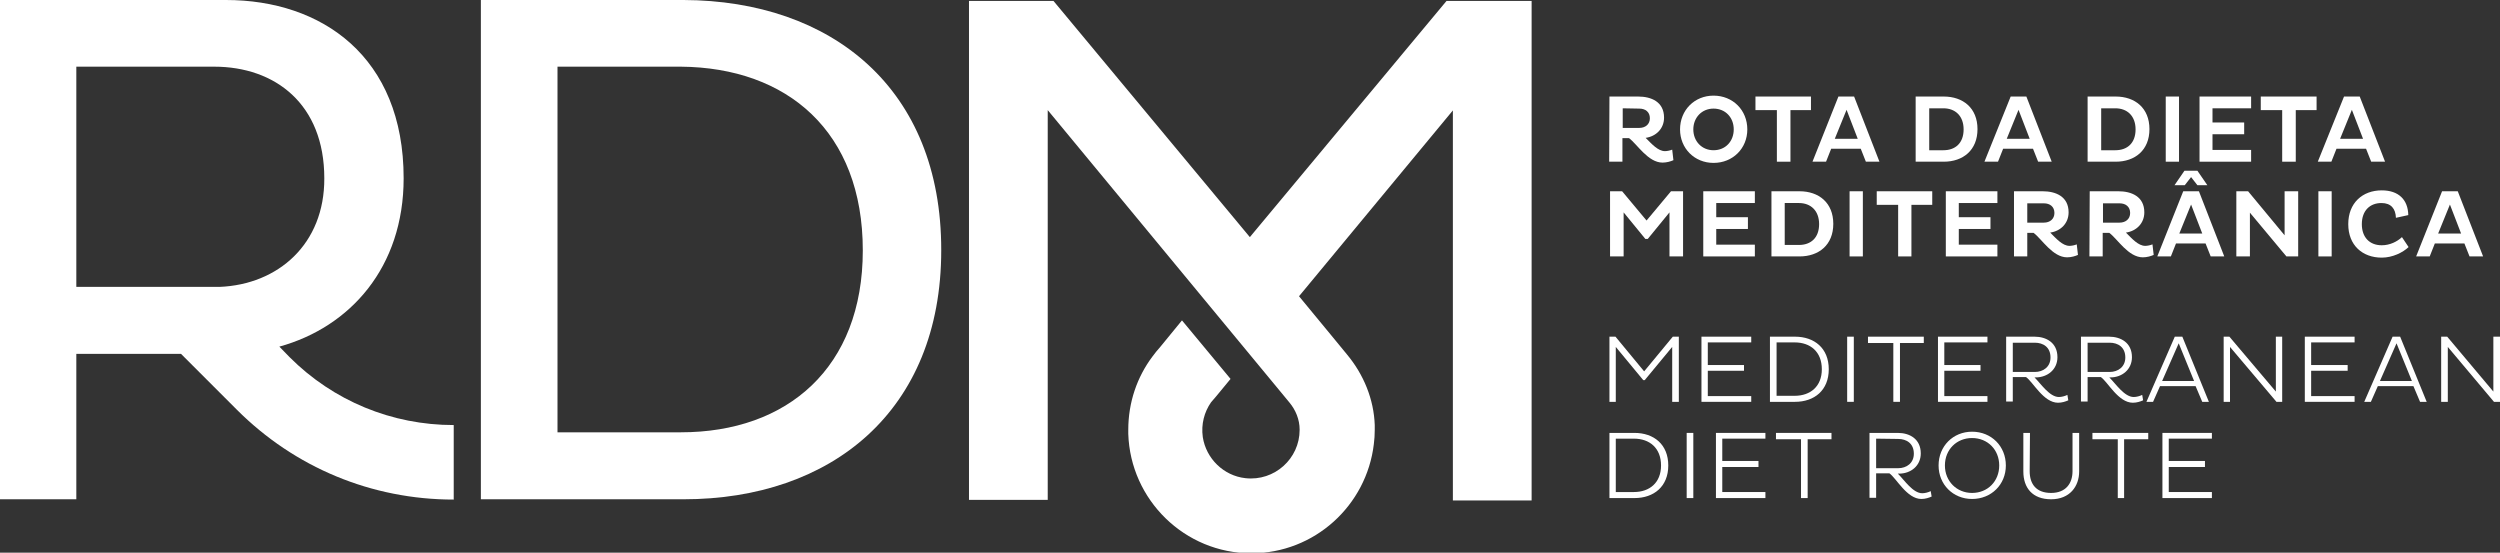
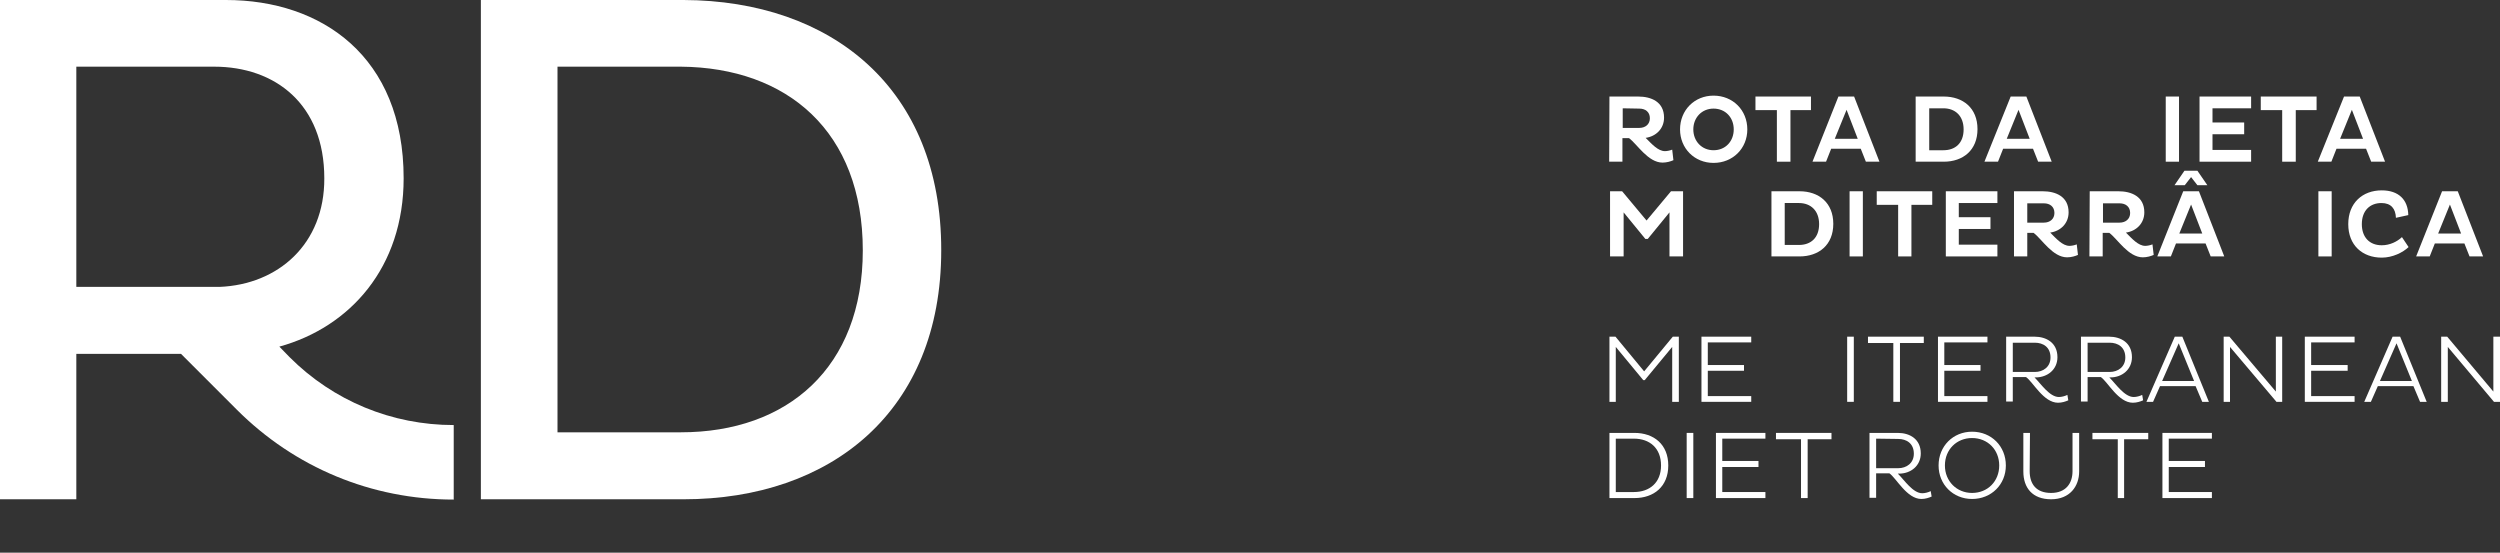
<svg xmlns="http://www.w3.org/2000/svg" version="1.1" id="Layer_1" x="0px" y="0px" viewBox="-65 189.8 828.7 183.2" style="enable-background:new -65 189.8 828.7 183.2;" xml:space="preserve">
  <rect x="-65" y="189.8" width="828.7" height="183.2" fill="#333333" stroke="none" />
  <style type="text/css">
	.st0{fill:#FFFFFF;}
</style>
  <g>
    <path class="st0" d="M160.7,333.1h-40.9V211.9h40.9c35.3,0.3,60.3,21.5,60.3,60.9C221,311.7,196,333.1,160.7,333.1 M161.6,189.8   H94.4v165.5h67.2c48.9,0,85.4-29.2,85.4-82.5C247.1,219,210.6,190,161.6,189.8" />
-     <path class="st0" d="M349.3,268.4l-65.1-78.3h-28v165.4h26.1V226.3l76.8,92.9l3.3,4c2.1,2.5,3.4,5.7,3.4,9v0.1   c0,9.5-8.3,17.1-18,16c-7.2-0.8-13-6.5-14.1-13.6c-0.6-4.3,0.5-8.3,2.7-11.5l1.8-2.1l4.7-5.7L326.8,296l-7.2,8.8   c-0.9,1-1.8,2.1-2.6,3.2c-5.1,6.8-8,15.2-8,24.3c0,0.4,0,0.8,0,1.3c0.7,21.9,18.7,39.6,40.8,39.6c20.9,0,38.2-15.8,40.6-36.2   c0.2-1.5,0.3-3.1,0.3-4.7c0-0.5,0-1.1,0-1.6c-0.3-8.6-3.7-16.8-9.2-23.4l-4.6-5.6L365.6,288l51-61.6v129.3h26.1V190.1h-28.2   L349.3,268.4z" />
    <path class="st0" d="M7.8,284.9c-0.6,0-1.1,0-1.7,0h-6.9h-38.9v-73H6c20.2,0,36.5,12.4,36.5,37C42.6,270.7,27.2,284.1,7.8,284.9    M27.6,304.7c23.5-6.5,41.2-26.3,41.2-55.8c0-40.4-27.2-59.1-58.9-59.1H-65v165.5h25.3v-48.2H-5l18.5,18.5   c19.2,19.2,44.7,29.8,71.9,29.8v-24.7c-20.5,0-39.9-8-54.4-22.5L27.6,304.7z" />
  </g>
  <path class="st0" d="M472.9,225.7v6.5h5.5c2,0,3.5-1.2,3.5-3.2c0-2.1-1.5-3.2-3.5-3.2L472.9,225.7L472.9,225.7z M468.5,221.8h9.5  c4.3,0,8.6,1.7,8.6,7c0,3.6-2.6,6.2-6.1,6.7c2,2,4.1,4.4,6.4,4.4c0.7,0,1.7-0.2,2.4-0.5l0.4,3.5c-0.9,0.4-2.2,0.8-3.6,0.8  c-4.8,0-8.4-6.1-11.1-8.1h-2.2v7.8h-4.4L468.5,221.8L468.5,221.8z" />
  <path class="st0" d="M503,239.6c4,0,6.7-3,6.7-6.9c0-4-2.8-6.9-6.7-6.9s-6.7,3-6.7,6.9C496.3,236.6,499.1,239.6,503,239.6   M503,221.5c6.4,0,11.2,4.8,11.2,11.2c0,6.3-4.8,11.1-11.2,11.1c-6.3,0-11.1-4.8-11.1-11.1C491.9,226.3,496.7,221.5,503,221.5" />
  <polygon class="st0" points="528.5,226.3 528.5,243.4 524,243.4 524,226.3 516.9,226.3 516.9,221.8 535.3,221.8 535.3,226.3 " />
  <path class="st0" d="M543.2,235.8h7.6l-3.7-9.6L543.2,235.8z M544.4,221.8h5.2l8.4,21.6h-4.5l-1.7-4.3H542l-1.7,4.3h-4.5  L544.4,221.8z" />
  <path class="st0" d="M574.5,225.7v13.9h4.7c4,0,6.7-2.4,6.7-6.9s-2.8-7-6.7-7H574.5z M570,221.8h9.3c6.4,0,11.2,3.8,11.2,10.8  s-4.8,10.8-11.2,10.8H570V221.8z" />
  <path class="st0" d="M600.2,235.8h7.6l-3.7-9.6L600.2,235.8z M601.5,221.8h5.2l8.4,21.6h-4.5l-1.7-4.3H599l-1.7,4.3h-4.5  L601.5,221.8z" />
-   <path class="st0" d="M631.5,225.7v13.9h4.7c4,0,6.7-2.4,6.7-6.9s-2.8-7-6.7-7H631.5z M627,221.8h9.3c6.4,0,11.2,3.8,11.2,10.8  s-4.8,10.8-11.2,10.8H627V221.8z" />
  <rect x="652.9" y="221.8" class="st0" width="4.4" height="21.6" />
  <polygon class="st0" points="664.1,243.4 664.1,221.8 681.2,221.8 681.2,225.7 668.4,225.7 668.4,230.4 678.9,230.4 678.9,234.3   668.4,234.3 668.4,239.5 681.2,239.5 681.2,243.4 " />
  <polygon class="st0" points="696,226.3 696,243.4 691.5,243.4 691.5,226.3 684.4,226.3 684.4,221.8 702.9,221.8 702.9,226.3 " />
  <path class="st0" d="M710.7,235.8h7.6l-3.7-9.6L710.7,235.8z M712,221.8h5.2l8.4,21.6H721l-1.7-4.3h-9.8l-1.7,4.3h-4.5L712,221.8z" />
  <polygon class="st0" points="488.4,260.2 481.2,269 480.4,269 473.2,260.2 473.2,274.8 468.7,274.8 468.7,253.2 472.7,253.2   480.8,262.9 488.9,253.2 492.9,253.2 492.9,274.8 488.4,274.8 " />
-   <polygon class="st0" points="499.6,274.8 499.6,253.2 516.7,253.2 516.7,257.1 503.9,257.1 503.9,261.8 514.4,261.8 514.4,265.7   503.9,265.7 503.9,270.9 516.7,270.9 516.7,274.8 " />
  <path class="st0" d="M526.6,257.1V271h4.7c4,0,6.7-2.4,6.7-6.9s-2.8-7-6.7-7H526.6z M522.2,253.2h9.3c6.4,0,11.2,3.8,11.2,10.8  s-4.8,10.8-11.2,10.8h-9.3V253.2z" />
  <rect x="548.1" y="253.2" class="st0" width="4.4" height="21.6" />
  <polygon class="st0" points="568.6,257.7 568.6,274.8 564.2,274.8 564.2,257.7 557.1,257.7 557.1,253.2 575.5,253.2 575.5,257.7 " />
  <polygon class="st0" points="580,274.8 580,253.2 597.1,253.2 597.1,257.1 584.3,257.1 584.3,261.8 594.8,261.8 594.8,265.7   584.3,265.7 584.3,270.9 597.1,270.9 597.1,274.8 " />
  <path class="st0" d="M607,257.1v6.5h5.5c2,0,3.5-1.2,3.5-3.2c0-2.1-1.5-3.2-3.5-3.2H607V257.1z M602.6,253.2h9.5  c4.3,0,8.6,1.7,8.6,7c0,3.6-2.6,6.2-6.1,6.7c2,2,4.1,4.4,6.4,4.4c0.7,0,1.7-0.2,2.4-0.5l0.4,3.5c-0.9,0.4-2.2,0.8-3.6,0.8  c-4.8,0-8.4-6.1-11.1-8.1H607v7.8h-4.4V253.2z" />
  <path class="st0" d="M632.1,257.1v6.5h5.5c2,0,3.5-1.2,3.5-3.2c0-2.1-1.5-3.2-3.5-3.2h-5.5V257.1z M627.7,253.2h9.5  c4.3,0,8.6,1.7,8.6,7c0,3.6-2.6,6.2-6.1,6.7c2,2,4.1,4.4,6.4,4.4c0.7,0,1.7-0.2,2.4-0.5l0.4,3.5c-0.9,0.4-2.2,0.8-3.6,0.8  c-4.8,0-8.4-6.1-11.1-8.1H632v7.8h-4.4L627.7,253.2L627.7,253.2z" />
  <path class="st0" d="M657.4,267.2h7.6l-3.7-9.6L657.4,267.2z M661.3,248.5l-2.1,2.7h-3.4l3.3-4.8h4.3l3.3,4.8h-3.3L661.3,248.5z   M658.7,253.2h5.2l8.4,21.6h-4.5l-1.7-4.3h-9.8l-1.7,4.3h-4.5L658.7,253.2z" />
-   <polygon class="st0" points="680.8,260.3 680.8,274.8 676.3,274.8 676.3,253.2 680.2,253.2 692.3,267.8 692.3,253.2 696.8,253.2   696.8,274.8 692.9,274.8 " />
  <rect x="703.5" y="253.2" class="st0" width="4.4" height="21.6" />
  <path class="st0" d="M733.4,271.7c-1.9,1.8-5.3,3.5-8.9,3.5c-6.4,0-11.1-4.1-11.1-11.1s4.7-11.2,11.1-11.2c5.6,0,8.7,3.1,8.8,8.2  l-4.1,0.9c-0.1-3-1.6-4.9-4.8-4.9c-3.8,0-6.5,2.5-6.5,7c0,4.4,2.6,7,6.6,7c2.7,0,5.1-1.2,6.7-2.7L733.4,271.7z" />
  <path class="st0" d="M743.2,267.2h7.6l-3.7-9.6L743.2,267.2z M744.5,253.2h5.2l8.4,21.6h-4.5l-1.7-4.3h-9.8l-1.7,4.3h-4.5  L744.5,253.2z" />
  <polygon class="st0" points="489.3,304.8 480.2,315.8 479.7,315.8 470.6,304.8 470.6,323 468.5,323 468.5,301.4 470.5,301.4   480,312.9 489.5,301.4 491.5,301.4 491.5,323 489.3,323 " />
  <polygon class="st0" points="499,323 499,301.4 515.5,301.4 515.5,303.3 501.1,303.3 501.1,310.8 513.1,310.8 513.1,312.7   501.1,312.7 501.1,321.1 515.5,321.1 515.5,323 " />
-   <path class="st0" d="M523.9,303.3V321h6c5.2,0,9-3.1,9-8.8c0-5.8-3.8-8.9-9-8.9C529.9,303.3,523.9,303.3,523.9,303.3z M521.7,301.4  h8.3c6.4,0,11.2,3.8,11.2,10.8S536.4,323,530,323h-8.3V301.4z" />
  <rect x="547.3" y="301.4" class="st0" width="2.2" height="21.6" />
  <polygon class="st0" points="564.8,303.5 564.8,323 562.6,323 562.6,303.5 554.2,303.5 554.2,301.4 572.7,301.4 572.7,303.5 " />
  <polygon class="st0" points="577.4,323 577.4,301.4 593.8,301.4 593.8,303.3 579.5,303.3 579.5,310.8 591.5,310.8 591.5,312.7   579.5,312.7 579.5,321.1 593.8,321.1 593.8,323 " />
  <path class="st0" d="M602.2,303.3v9.8h7.3c2.8,0,5.2-1.7,5.2-4.8c0-3.4-2.4-4.9-5.2-4.9h-7.3V303.3z M600.1,301.4h9.3  c3.9,0,7.6,2,7.6,6.8c0,4.1-3.3,6.7-7.2,6.7h-0.4c2.2,2.2,5,6.5,8.1,6.5c0.9,0,2-0.3,2.8-0.7l0.3,1.8c-0.9,0.4-2.1,0.8-3.4,0.8  c-4.8,0-8.3-6.9-10.6-8.5h-4.4v8.1H600v-21.5H600.1z" />
  <path class="st0" d="M627,303.3v9.8h7.3c2.8,0,5.2-1.7,5.2-4.8c0-3.4-2.4-4.9-5.2-4.9H627V303.3z M624.8,301.4h9.3  c3.9,0,7.6,2,7.6,6.8c0,4.1-3.3,6.7-7.1,6.7h-0.4c2.2,2.2,5,6.5,8.1,6.5c0.9,0,2-0.3,2.8-0.7l0.3,1.8c-0.9,0.4-2.1,0.8-3.4,0.8  c-4.8,0-8.3-6.9-10.6-8.5H627v8.1h-2.2V301.4z" />
  <path class="st0" d="M651.7,316.1h10.6l-5.1-12.5L651.7,316.1z M655.9,301.4h2.5l8.8,21.6H665l-2.2-5.2H651l-2.3,5.2h-2.2  L655.9,301.4z" />
  <polygon class="st0" points="674.2,304.8 674.2,323 672.1,323 672.1,301.4 674,301.4 689.4,319.6 689.4,301.4 691.5,301.4   691.5,323 689.6,323 " />
  <polygon class="st0" points="699,323 699,301.4 715.5,301.4 715.5,303.3 701.1,303.3 701.1,310.8 713.2,310.8 713.2,312.7   701.1,312.7 701.1,321.1 715.5,321.1 715.5,323 " />
  <path class="st0" d="M723.9,316.1h10.6l-5.1-12.5L723.9,316.1z M728.1,301.4h2.5l8.8,21.6h-2.2l-2.2-5.2h-11.8l-2.3,5.2h-2.2  L728.1,301.4z" />
  <polygon class="st0" points="761.5,301.4 761.5,319.6 746.2,301.4 744.2,301.4 744.2,323 746.4,323 746.4,304.8 761.7,323   763.7,323 763.7,301.4 " />
  <path class="st0" d="M470.6,335.2v17.7h6c5.2,0,9-3.1,9-8.8c0-5.8-3.8-8.9-9-8.9H470.6z M468.5,333.3h8.3c6.4,0,11.2,3.8,11.2,10.8  s-4.8,10.8-11.2,10.8h-8.3V333.3z" />
  <rect x="494.1" y="333.3" class="st0" width="2.2" height="21.6" />
  <polygon class="st0" points="503.8,354.9 503.8,333.3 520.2,333.3 520.2,335.2 505.9,335.2 505.9,342.6 517.9,342.6 517.9,344.6   505.9,344.6 505.9,352.9 520.2,352.9 520.2,354.9 " />
  <polygon class="st0" points="534.2,335.4 534.2,354.9 532,354.9 532,335.4 523.7,335.4 523.7,333.3 542.1,333.3 542.1,335.4 " />
  <path class="st0" d="M556.9,335.2v9.8h7.3c2.8,0,5.2-1.7,5.2-4.8c0-3.4-2.4-4.9-5.2-4.9L556.9,335.2L556.9,335.2z M554.8,333.3h9.3  c3.9,0,7.6,2,7.6,6.8c0,4.1-3.3,6.7-7.2,6.7h-0.4c2.2,2.2,5,6.5,8.1,6.5c0.9,0,2-0.3,2.8-0.7l0.3,1.8c-0.9,0.4-2.1,0.8-3.4,0.8  c-4.8,0-8.3-6.9-10.6-8.5h-4.4v8.1h-2.2v-21.5H554.8z" />
  <path class="st0" d="M588.7,353.2c5.2,0,9-3.9,9-9.1c0-5.2-3.8-9.1-9-9.1c-5.1,0-9,3.8-9,9.1C579.7,349.3,583.6,353.2,588.7,353.2   M588.7,332.9c6.4,0,11.2,4.8,11.2,11.2c0,6.3-4.8,11.1-11.2,11.1c-6.3,0-11.1-4.8-11.1-11.1C577.6,337.7,582.4,332.9,588.7,332.9" />
  <path class="st0" d="M607.8,346c0,4.3,2.2,7.2,7.1,7.2c4.9,0,7.1-3.2,7.1-7.2v-12.7h2.2v12.8c0,4.9-3.1,9.2-9.3,9.2  s-9.2-3.8-9.2-9.2v-12.8h2.2L607.8,346L607.8,346z" />
  <polygon class="st0" points="639.1,335.4 639.1,354.9 637,354.9 637,335.4 628.6,335.4 628.6,333.3 647.1,333.3 647.1,335.4 " />
  <polygon class="st0" points="651.8,354.9 651.8,333.3 668.2,333.3 668.2,335.2 653.9,335.2 653.9,342.6 665.9,342.6 665.9,344.6   653.9,344.6 653.9,352.9 668.2,352.9 668.2,354.9 " />
</svg>